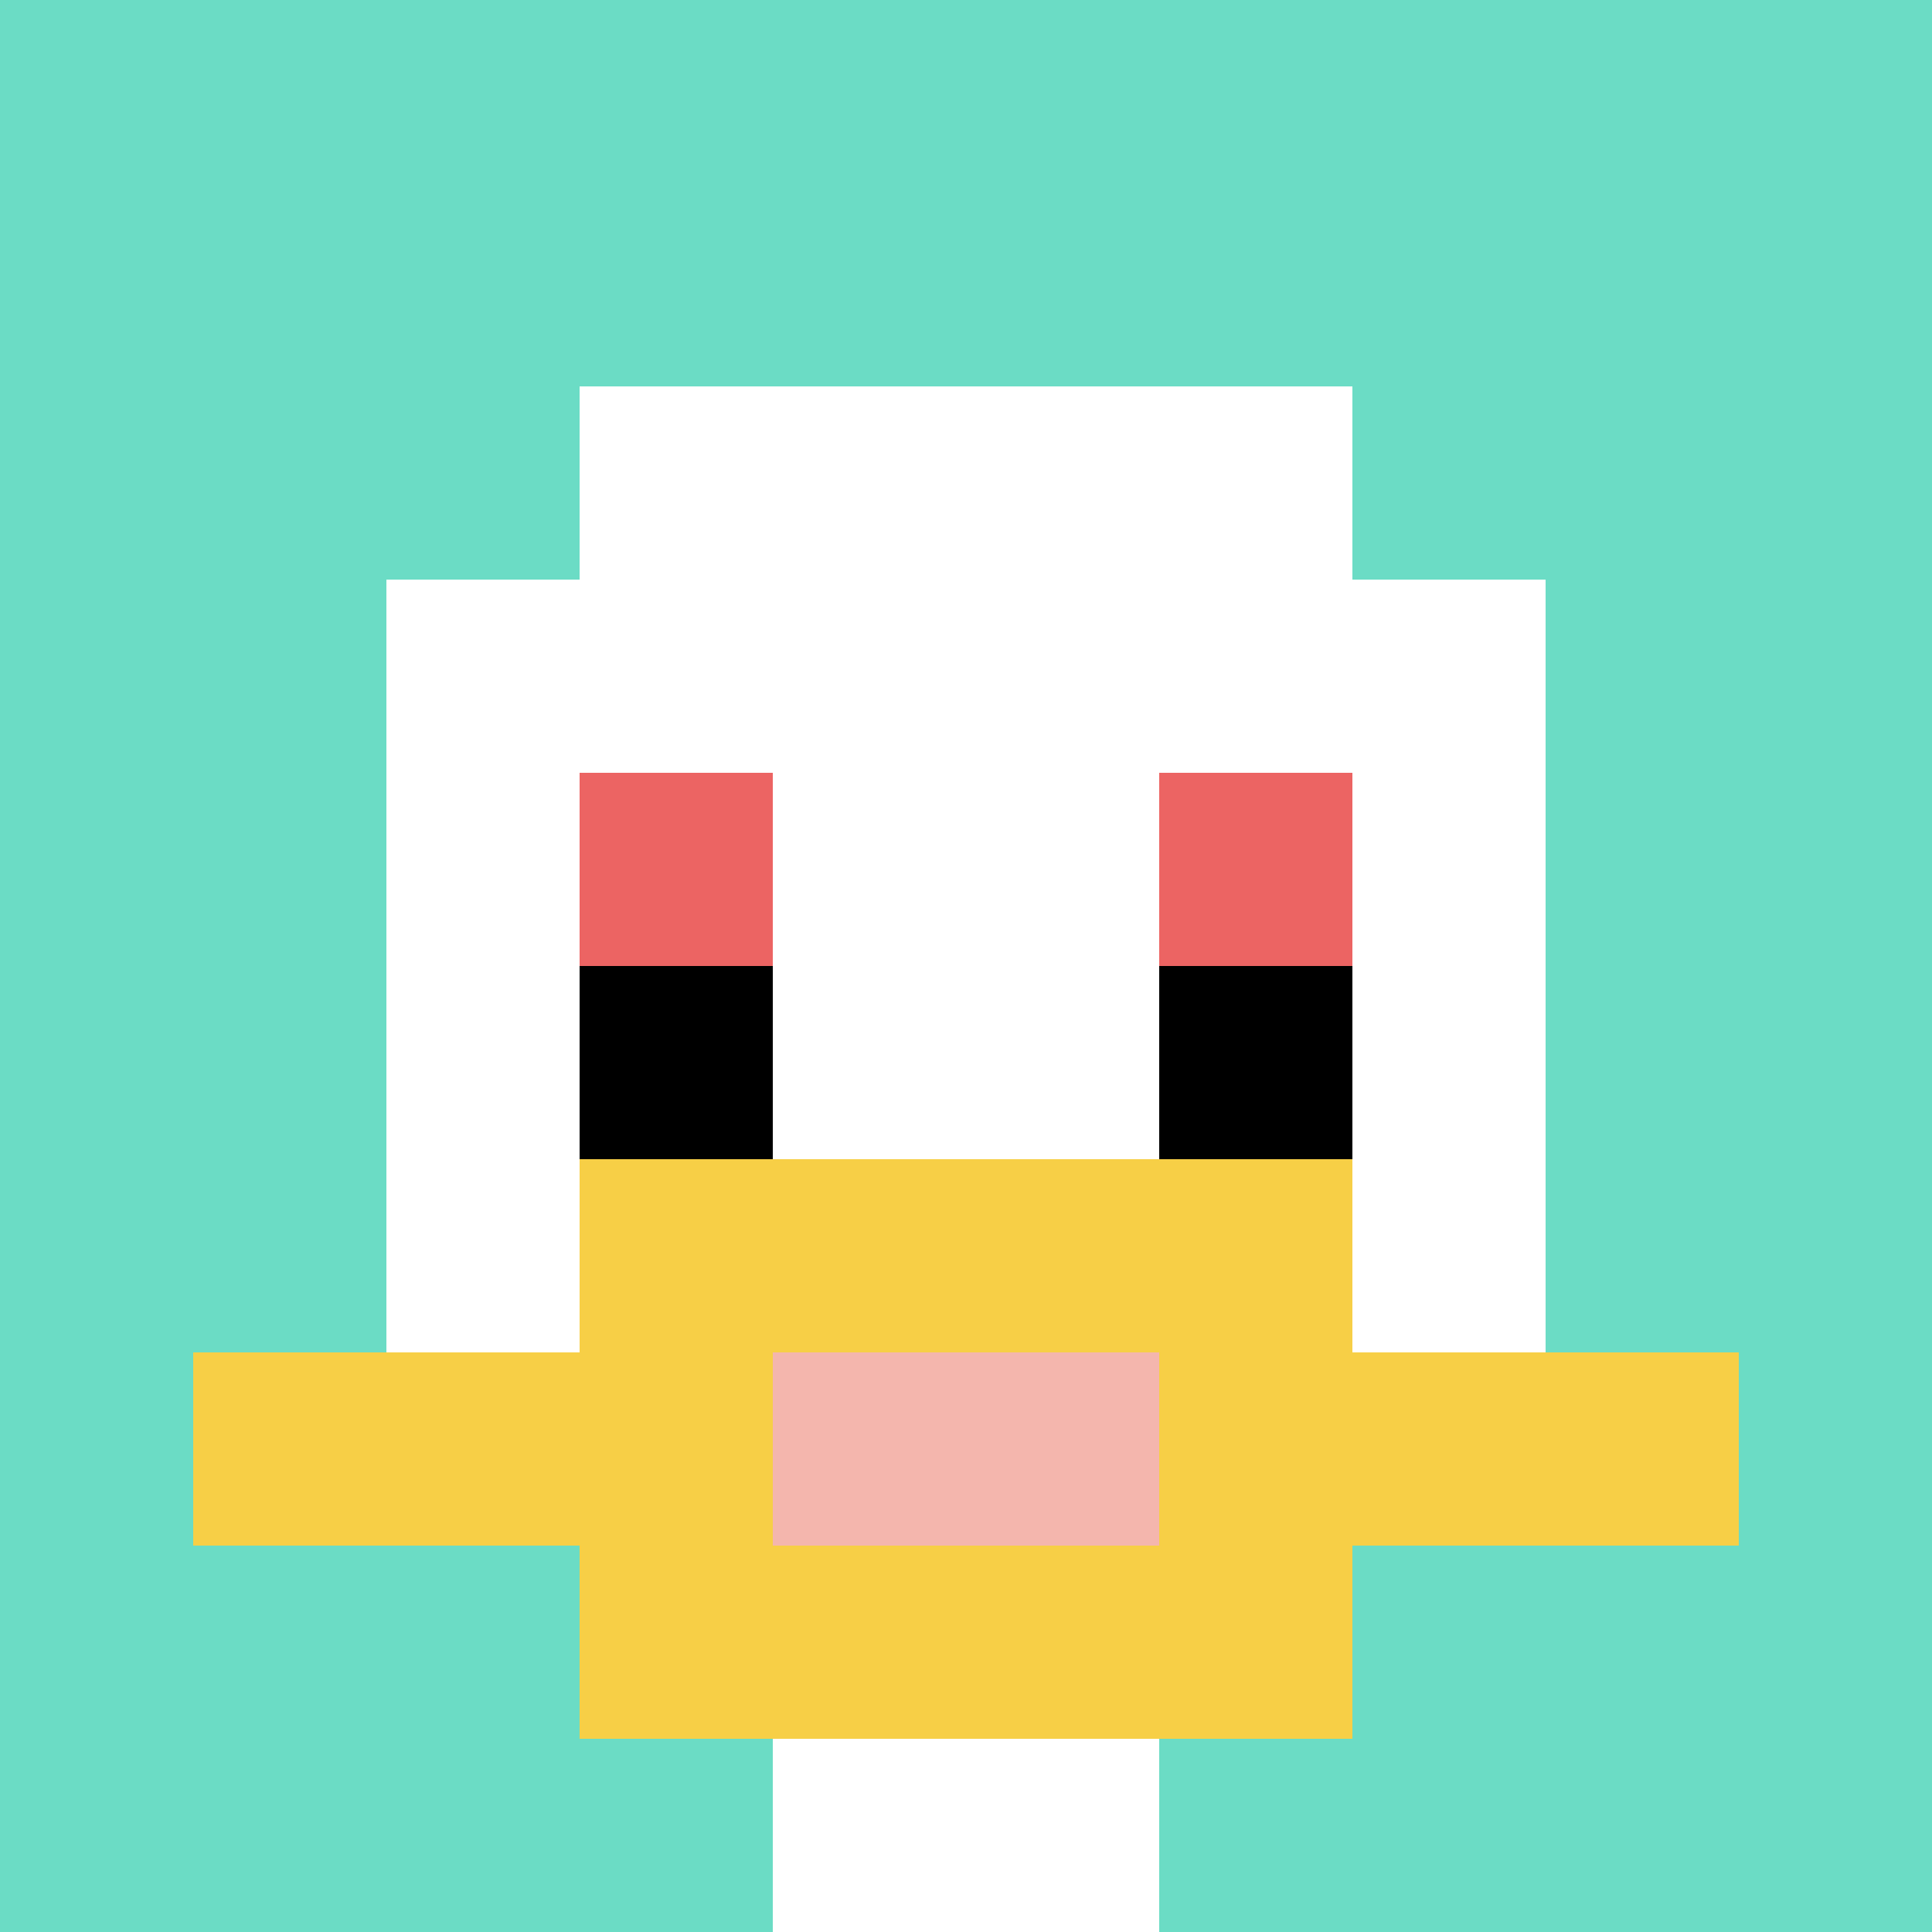
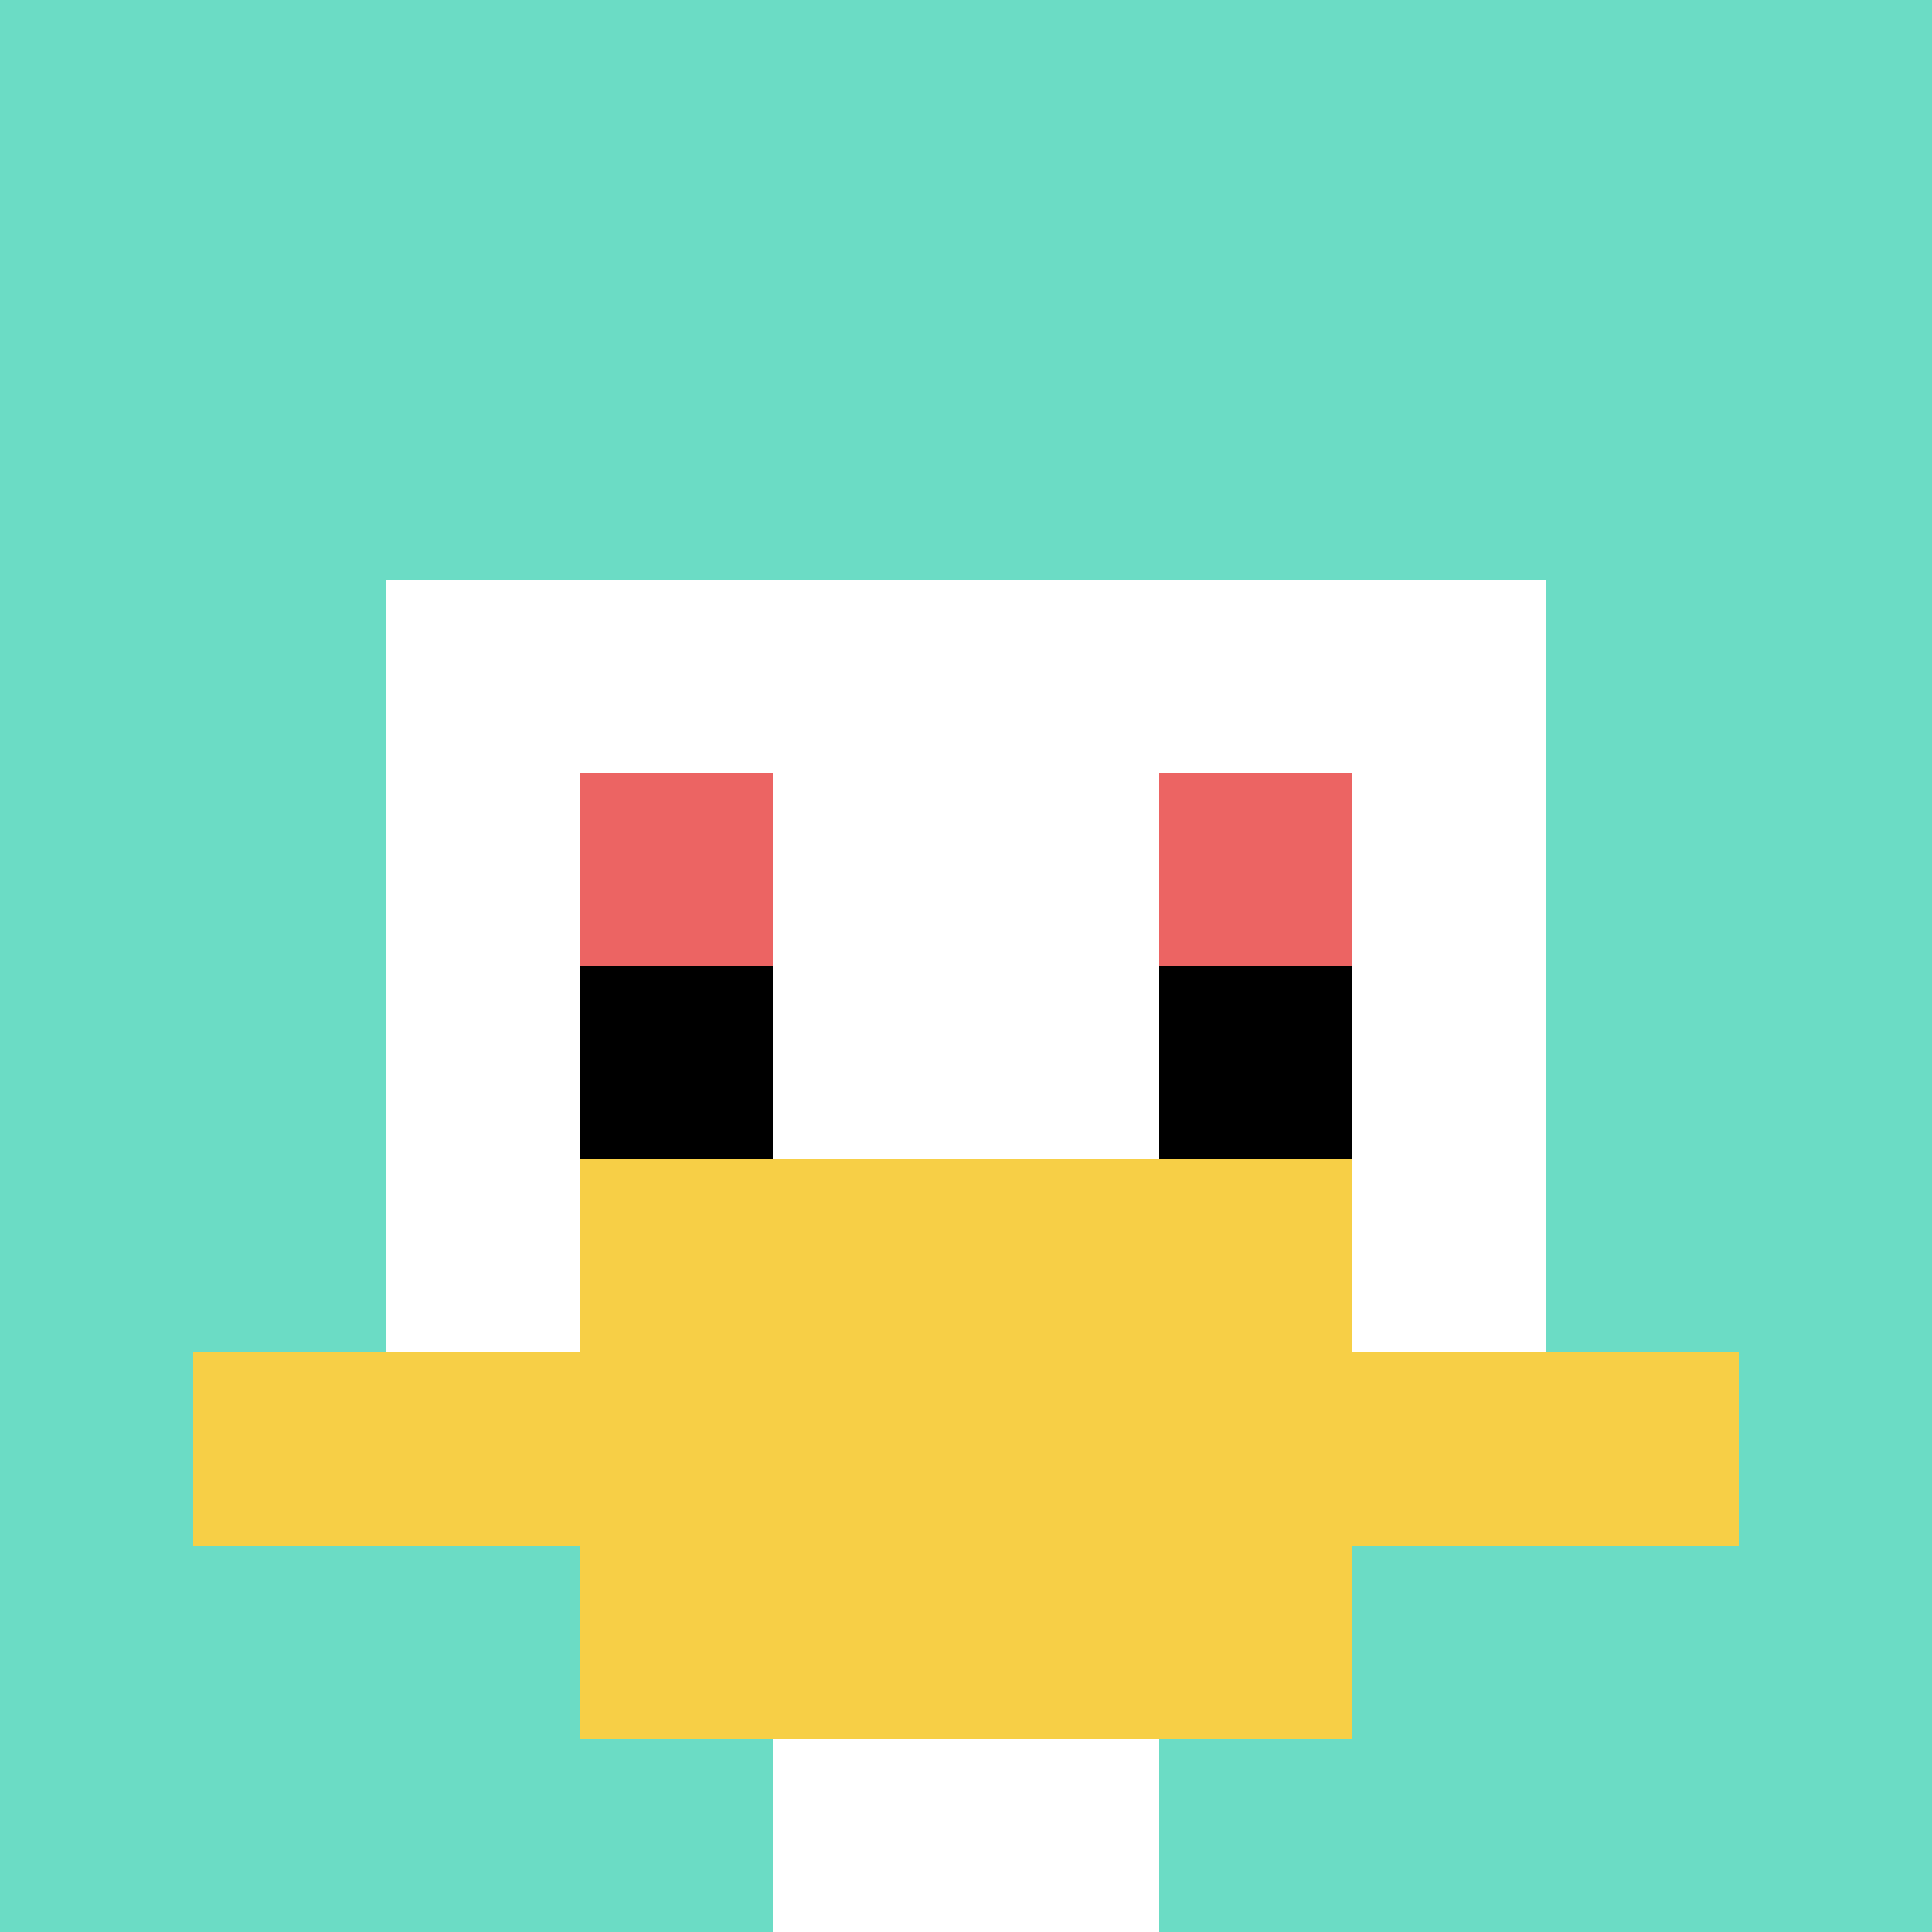
<svg xmlns="http://www.w3.org/2000/svg" version="1.1" width="718" height="718">
  <title>'goose-pfp-23172' by Dmitri Cherniak</title>
  <desc>seed=23172
backgroundColor=#ffffff
padding=10
innerPadding=0
timeout=200
dimension=1
border=false
Save=function(){return n.handleSave()}
frame=168

Rendered at Mon Sep 16 2024 09:21:17 GMT+0700 (Giờ Đông Dương)
Generated in 1ms
</desc>
  <defs />
  <rect width="100%" height="100%" fill="#ffffff" />
  <g>
    <g id="0-0">
      <rect x="0" y="0" height="718" width="718" fill="#6BDCC5" />
      <g>
-         <rect id="0-0-3-2-4-7" x="215.4" y="143.6" width="287.2" height="502.6" fill="#ffffff" />
        <rect id="0-0-2-3-6-5" x="143.6" y="215.4" width="430.8" height="359" fill="#ffffff" />
        <rect id="0-0-4-8-2-2" x="287.2" y="574.4" width="143.6" height="143.6" fill="#ffffff" />
        <rect id="0-0-1-7-8-1" x="71.8" y="502.6" width="574.4" height="71.8" fill="#F7CF46" />
        <rect id="0-0-3-6-4-3" x="215.4" y="430.8" width="287.2" height="215.4" fill="#F7CF46" />
-         <rect id="0-0-4-7-2-1" x="287.2" y="502.6" width="143.6" height="71.8" fill="#F4B6AD" />
        <rect id="0-0-3-4-1-1" x="215.4" y="287.2" width="71.8" height="71.8" fill="#EC6463" />
        <rect id="0-0-6-4-1-1" x="430.8" y="287.2" width="71.8" height="71.8" fill="#EC6463" />
        <rect id="0-0-3-5-1-1" x="215.4" y="359" width="71.8" height="71.8" fill="#000000" />
        <rect id="0-0-6-5-1-1" x="430.8" y="359" width="71.8" height="71.8" fill="#000000" />
      </g>
      <rect x="0" y="0" stroke="white" stroke-width="0" height="718" width="718" fill="none" />
    </g>
  </g>
</svg>